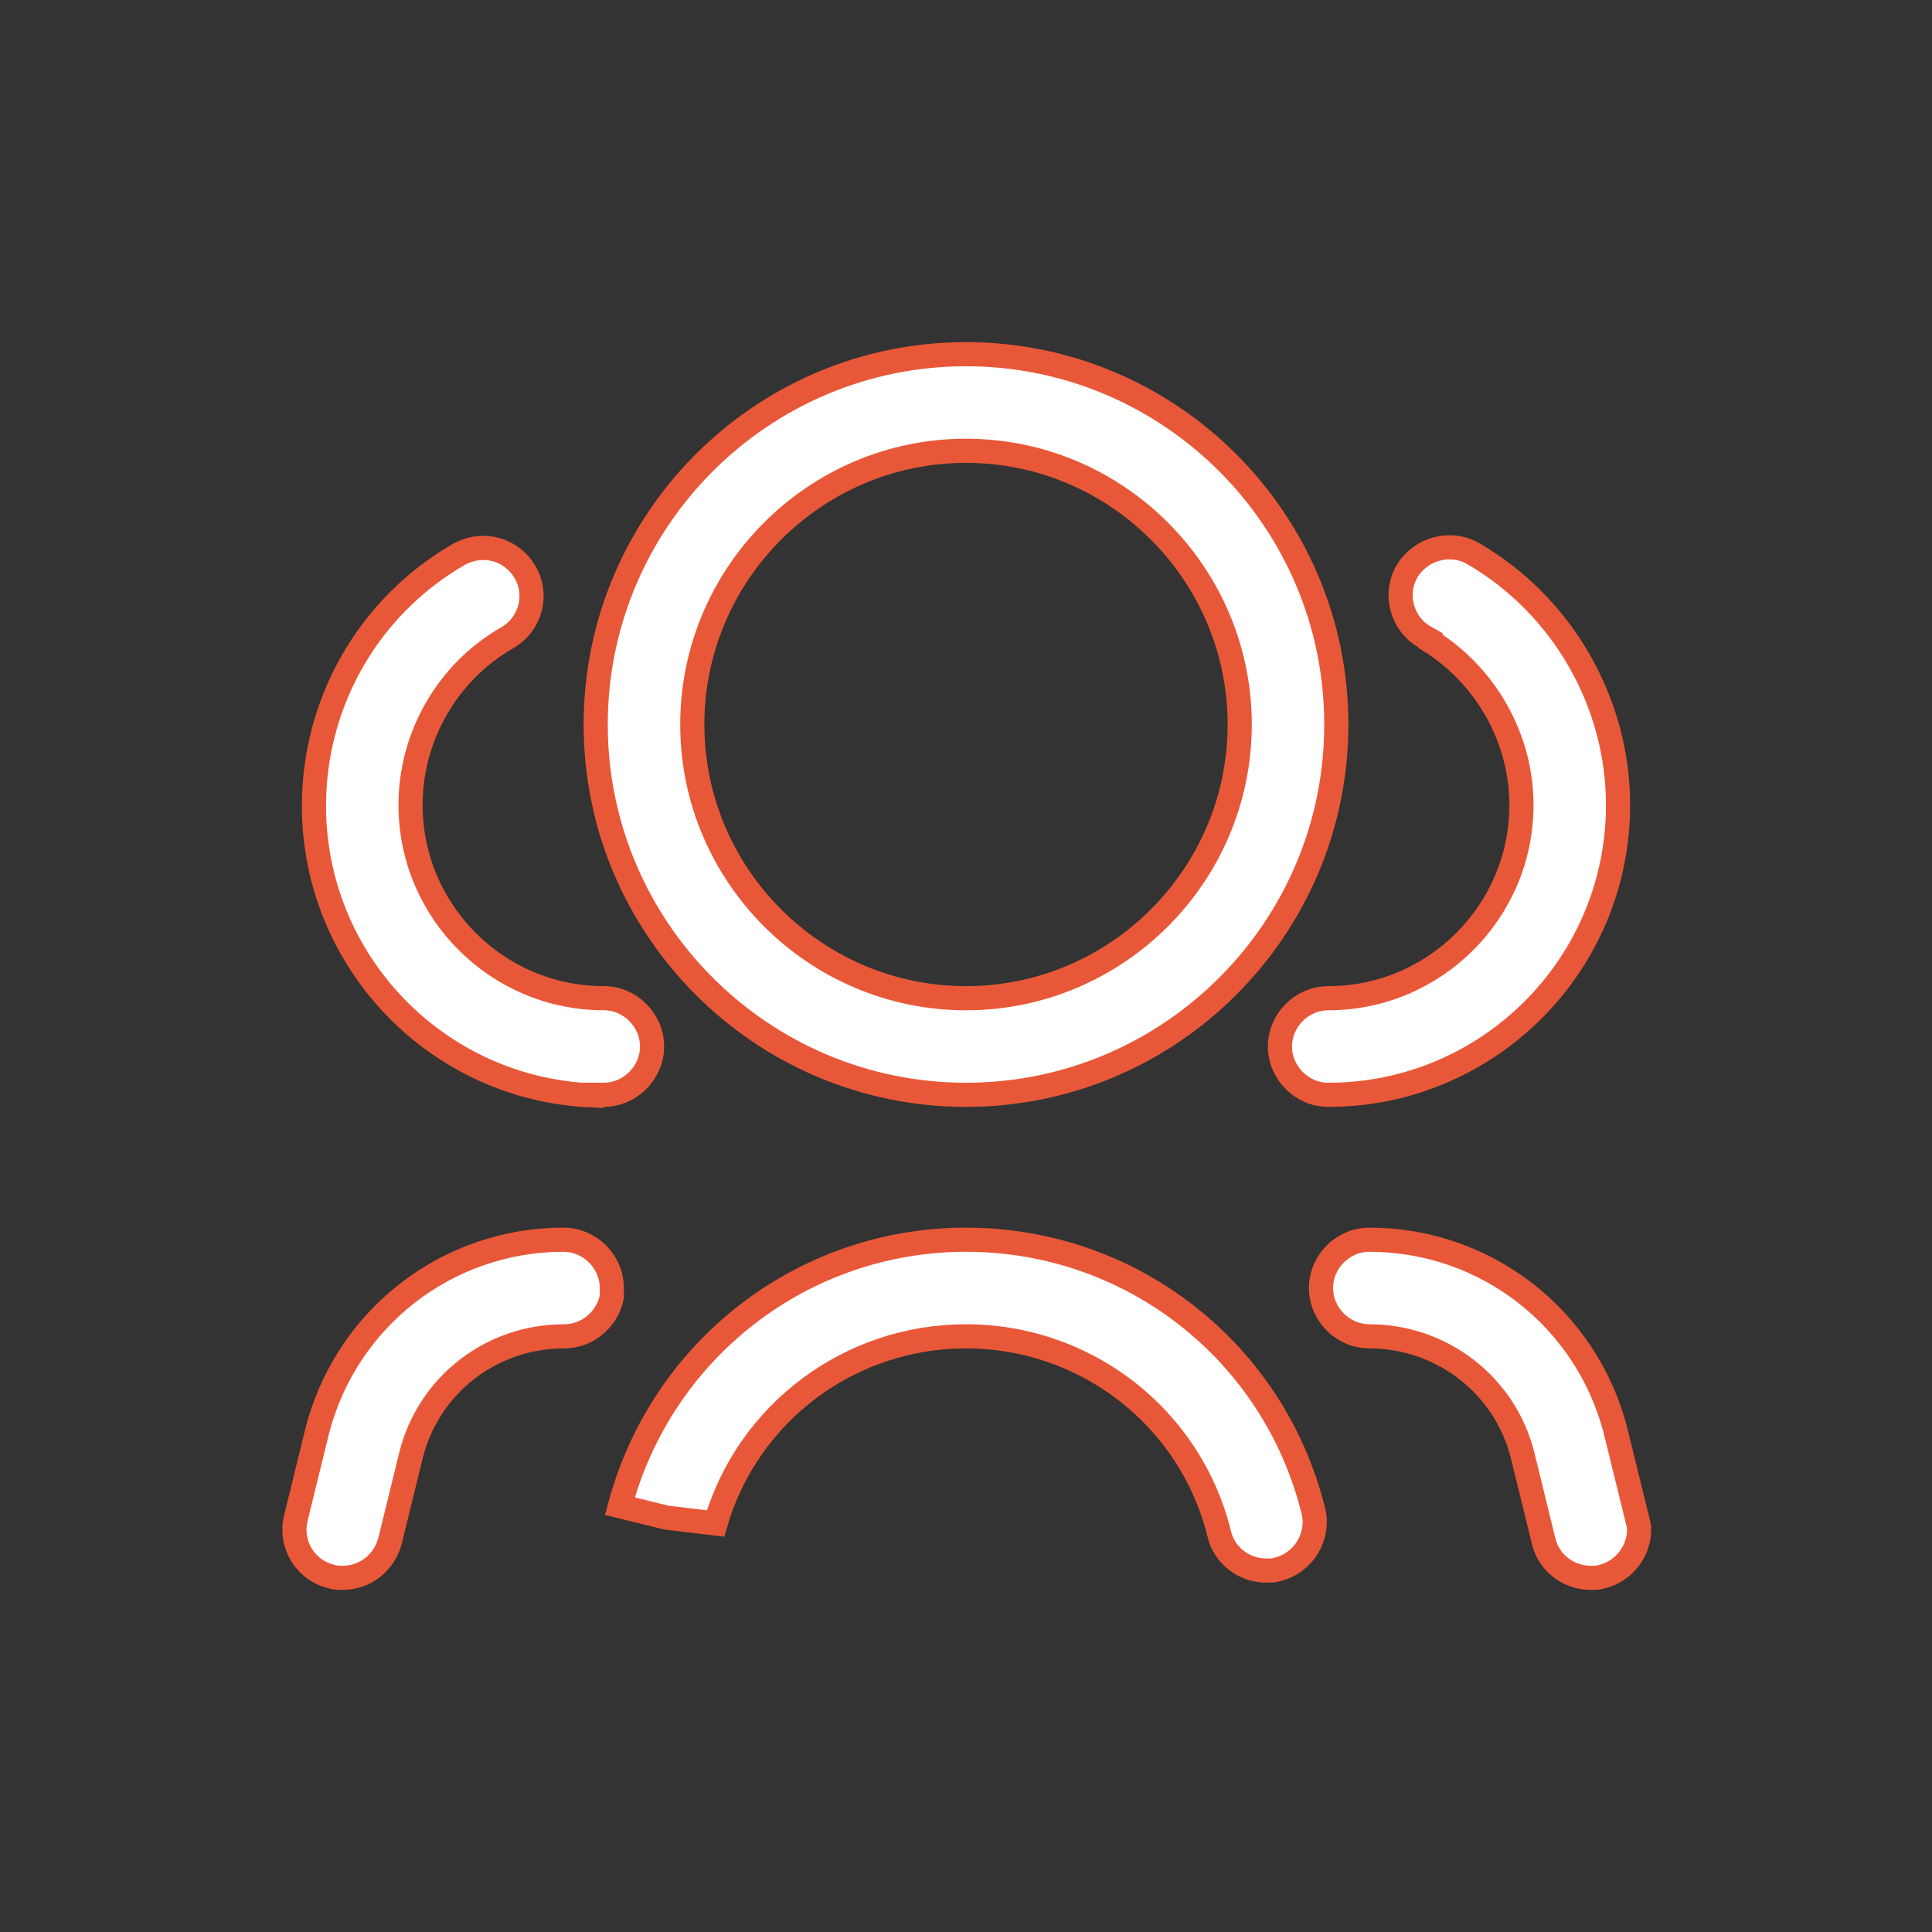
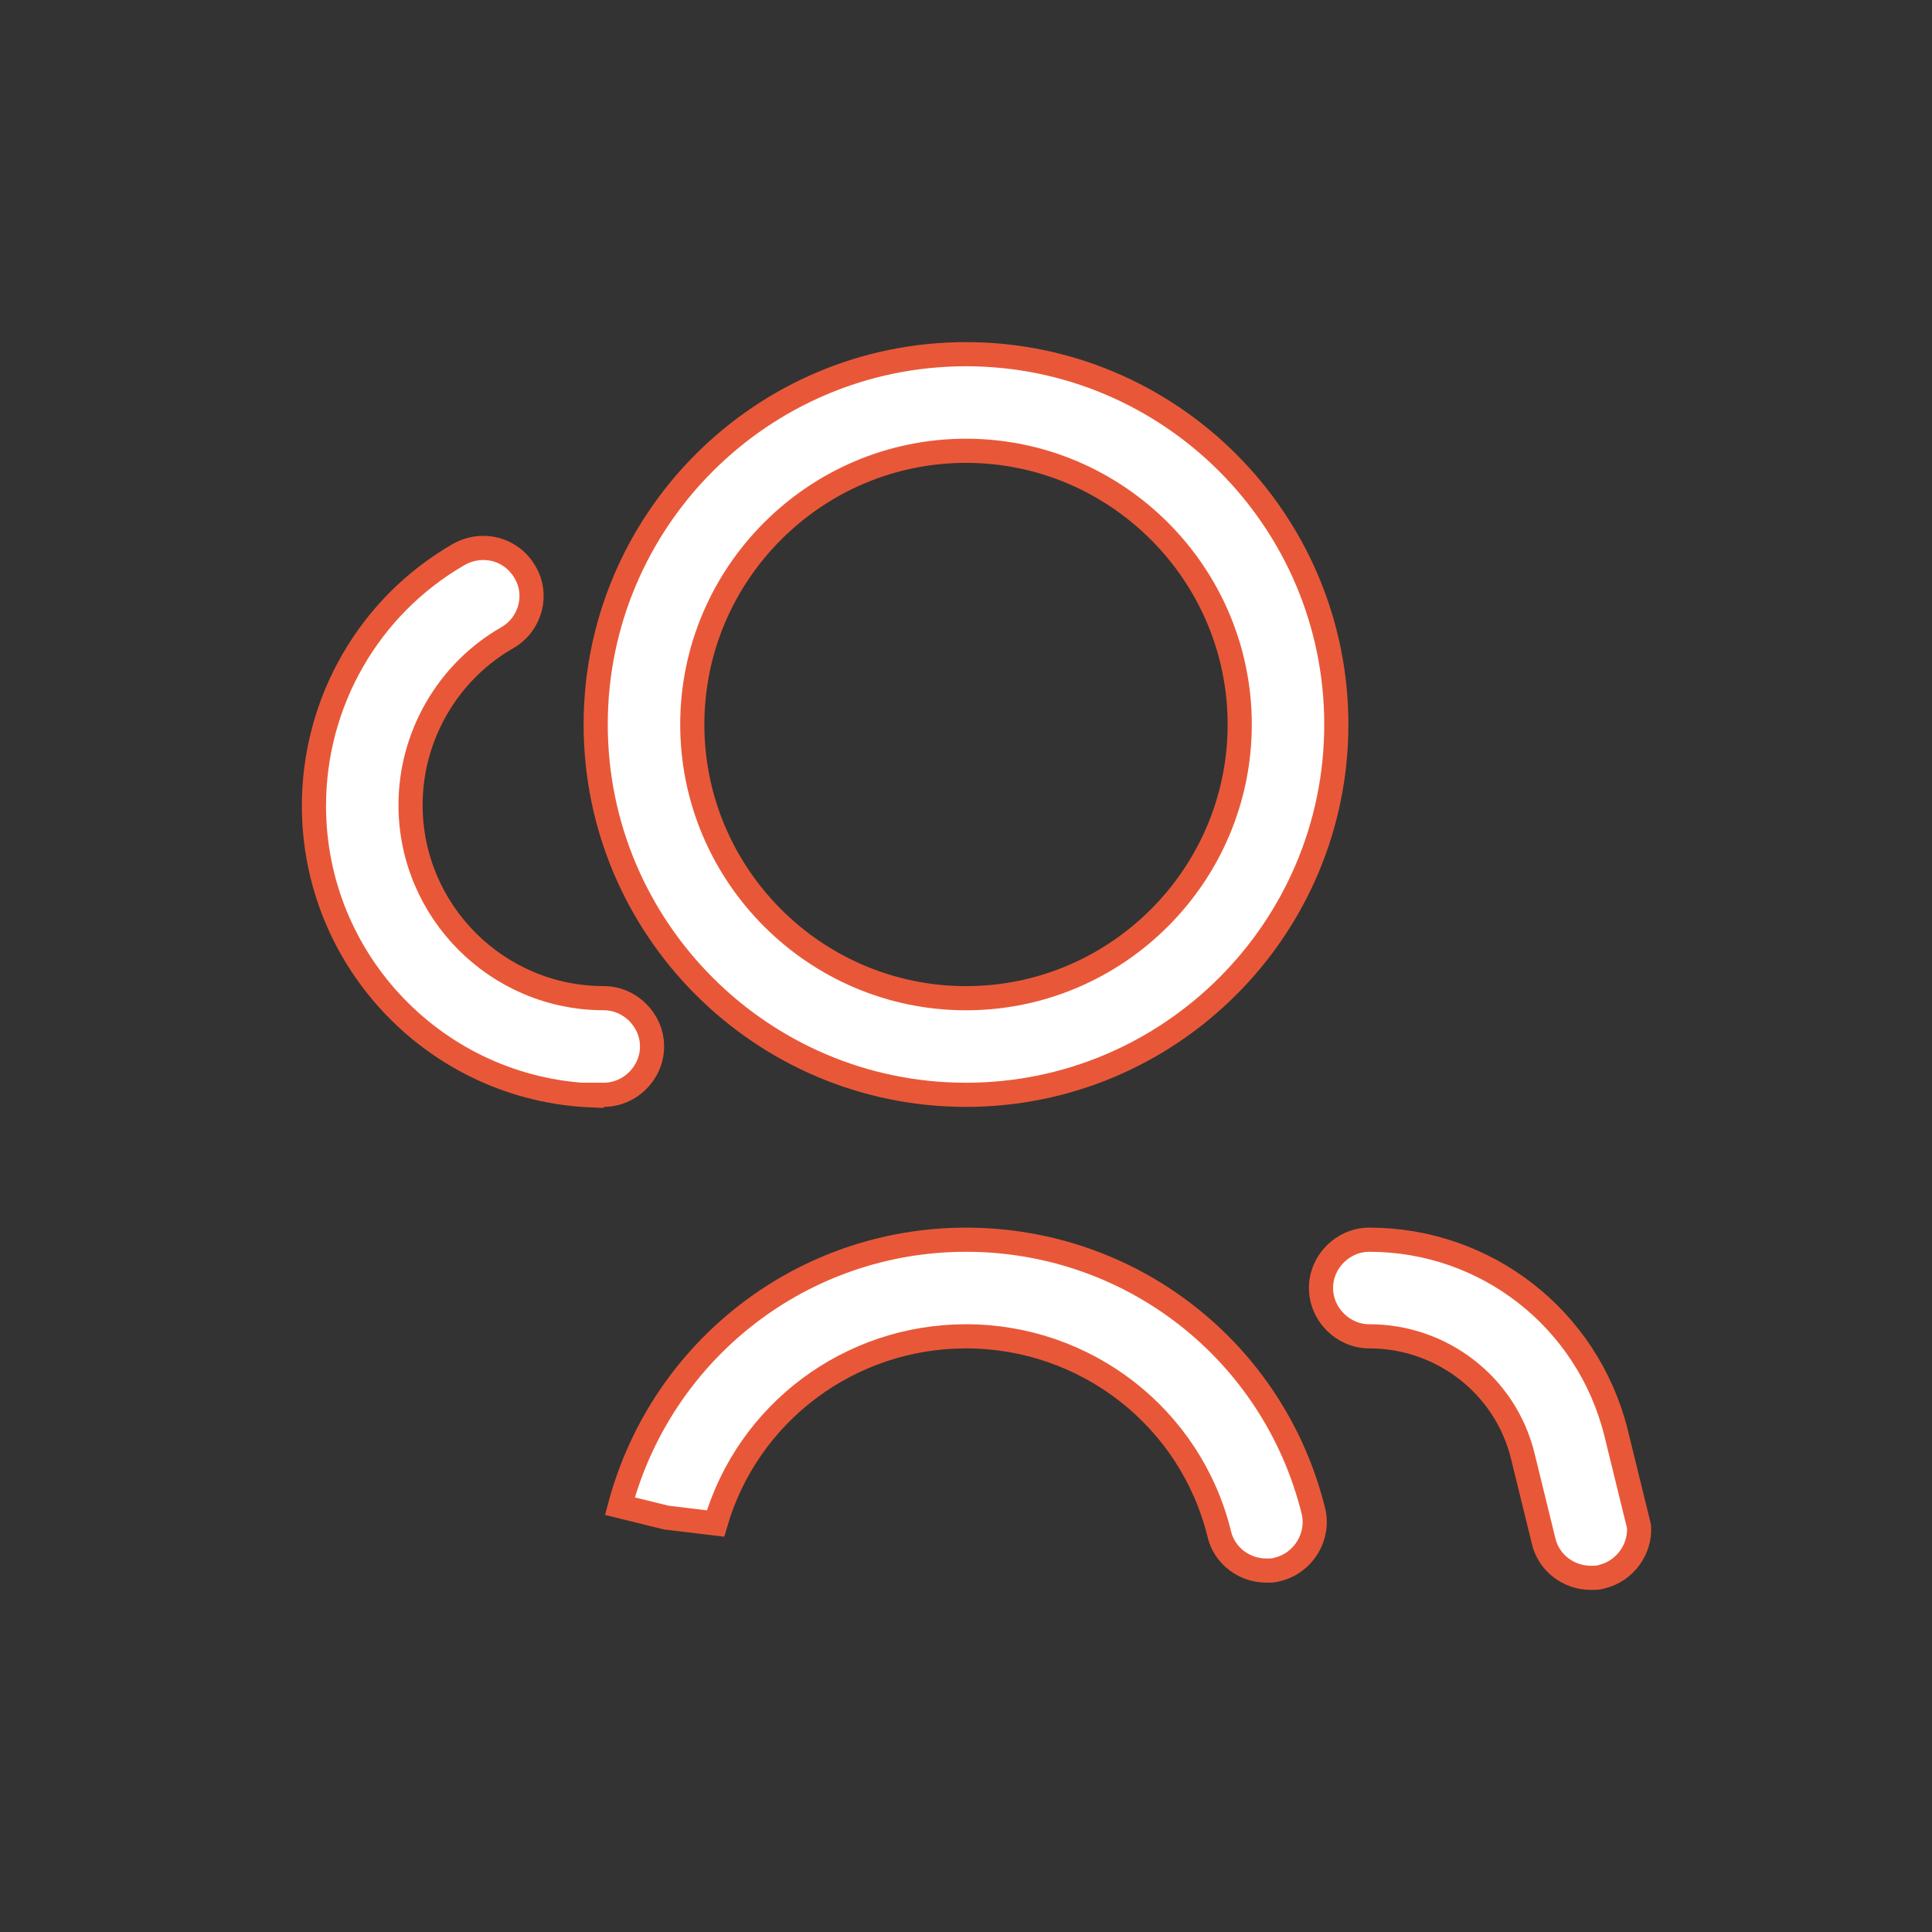
<svg xmlns="http://www.w3.org/2000/svg" width="52" height="52" viewBox="0 0 52 52" fill="none">
  <rect x="0" y="0" width="52" height="52" fill="#333333" stroke="none" />
  <path d="M35.967 19.5C35.967 24.997 31.497 29.467 26 29.467C20.503 29.467 16.033 24.997 16.033 19.5C16.033 14.003 20.503 9.533 26 9.533C31.497 9.533 35.967 14.003 35.967 19.5ZM33.367 19.5C33.367 15.442 30.058 12.133 26 12.133C21.942 12.133 18.633 15.442 18.633 19.5C18.633 23.558 21.942 26.867 26 26.867C30.058 26.867 33.367 23.558 33.367 19.5Z" fill="white" stroke="#E85838" stroke-width="0.65" />
-   <path d="M39.66 14.906L39.66 14.906C42.052 16.299 43.55 18.901 43.55 21.667C43.55 25.972 40.056 29.467 35.75 29.467C35.041 29.467 34.45 28.875 34.45 28.167C34.45 27.458 35.041 26.867 35.75 26.867C38.616 26.867 40.95 24.533 40.95 21.667C40.95 19.879 40.002 18.203 38.502 17.258V17.231L38.338 17.138C37.736 16.794 37.51 15.998 37.871 15.375C38.239 14.765 39.04 14.544 39.66 14.906Z" fill="white" stroke="#E85838" stroke-width="0.65" />
  <path d="M16.25 29.466H15.925V29.482C11.77 29.311 8.45 25.885 8.45 21.688C8.45 18.9 9.927 16.322 12.338 14.929C12.988 14.56 13.764 14.772 14.128 15.395L14.128 15.395L14.13 15.399C14.489 15.998 14.287 16.794 13.661 17.16C12.043 18.085 11.05 19.818 11.05 21.666C11.05 24.533 13.384 26.866 16.25 26.866C16.959 26.866 17.55 27.458 17.55 28.166C17.55 28.875 16.959 29.466 16.25 29.466Z" fill="white" stroke="#E85838" stroke-width="0.65" />
  <path d="M32.816 41.287L32.816 41.287L32.816 41.284C32.043 38.147 29.224 35.967 26 35.967C22.872 35.967 20.126 38.019 19.259 41.005L17.933 40.846L16.684 40.538C17.816 36.306 21.62 33.367 26 33.367C30.444 33.367 34.279 36.364 35.348 40.66L35.348 40.66C35.52 41.35 35.088 42.064 34.393 42.238L34.381 42.241L34.369 42.245C34.297 42.269 34.219 42.272 34.082 42.272C33.488 42.272 32.953 41.869 32.816 41.287Z" fill="white" stroke="#E85838" stroke-width="0.65" />
-   <path d="M16.467 34.666V34.9C16.354 35.501 15.818 35.967 15.188 35.967C13.22 35.967 11.529 37.28 11.059 39.182L11.059 39.182L10.497 41.476C10.338 42.071 9.816 42.467 9.23 42.467C9.093 42.467 9.015 42.464 8.943 42.44L8.93 42.436L8.917 42.432C8.206 42.259 7.79 41.55 7.964 40.855L7.964 40.854L8.527 38.559C8.527 38.558 8.527 38.558 8.527 38.558C9.293 35.496 12.023 33.367 15.167 33.367C15.876 33.367 16.467 33.958 16.467 34.666Z" fill="white" stroke="#E85838" stroke-width="0.65" />
  <path d="M44.058 40.854L44.115 41.09C44.151 41.7 43.741 42.279 43.124 42.433L43.112 42.436L43.101 42.44C43.028 42.464 42.951 42.467 42.813 42.467C42.22 42.467 41.685 42.064 41.548 41.482L41.548 41.482L41.547 41.479L40.984 39.182L40.984 39.182C40.514 37.279 38.8 35.967 36.855 35.967C36.146 35.967 35.555 35.375 35.555 34.666C35.555 33.958 36.146 33.367 36.855 33.367C39.999 33.367 42.729 35.496 43.495 38.558C43.495 38.558 43.495 38.558 43.495 38.559L44.058 40.854Z" fill="white" stroke="#E85838" stroke-width="0.65" />
</svg>